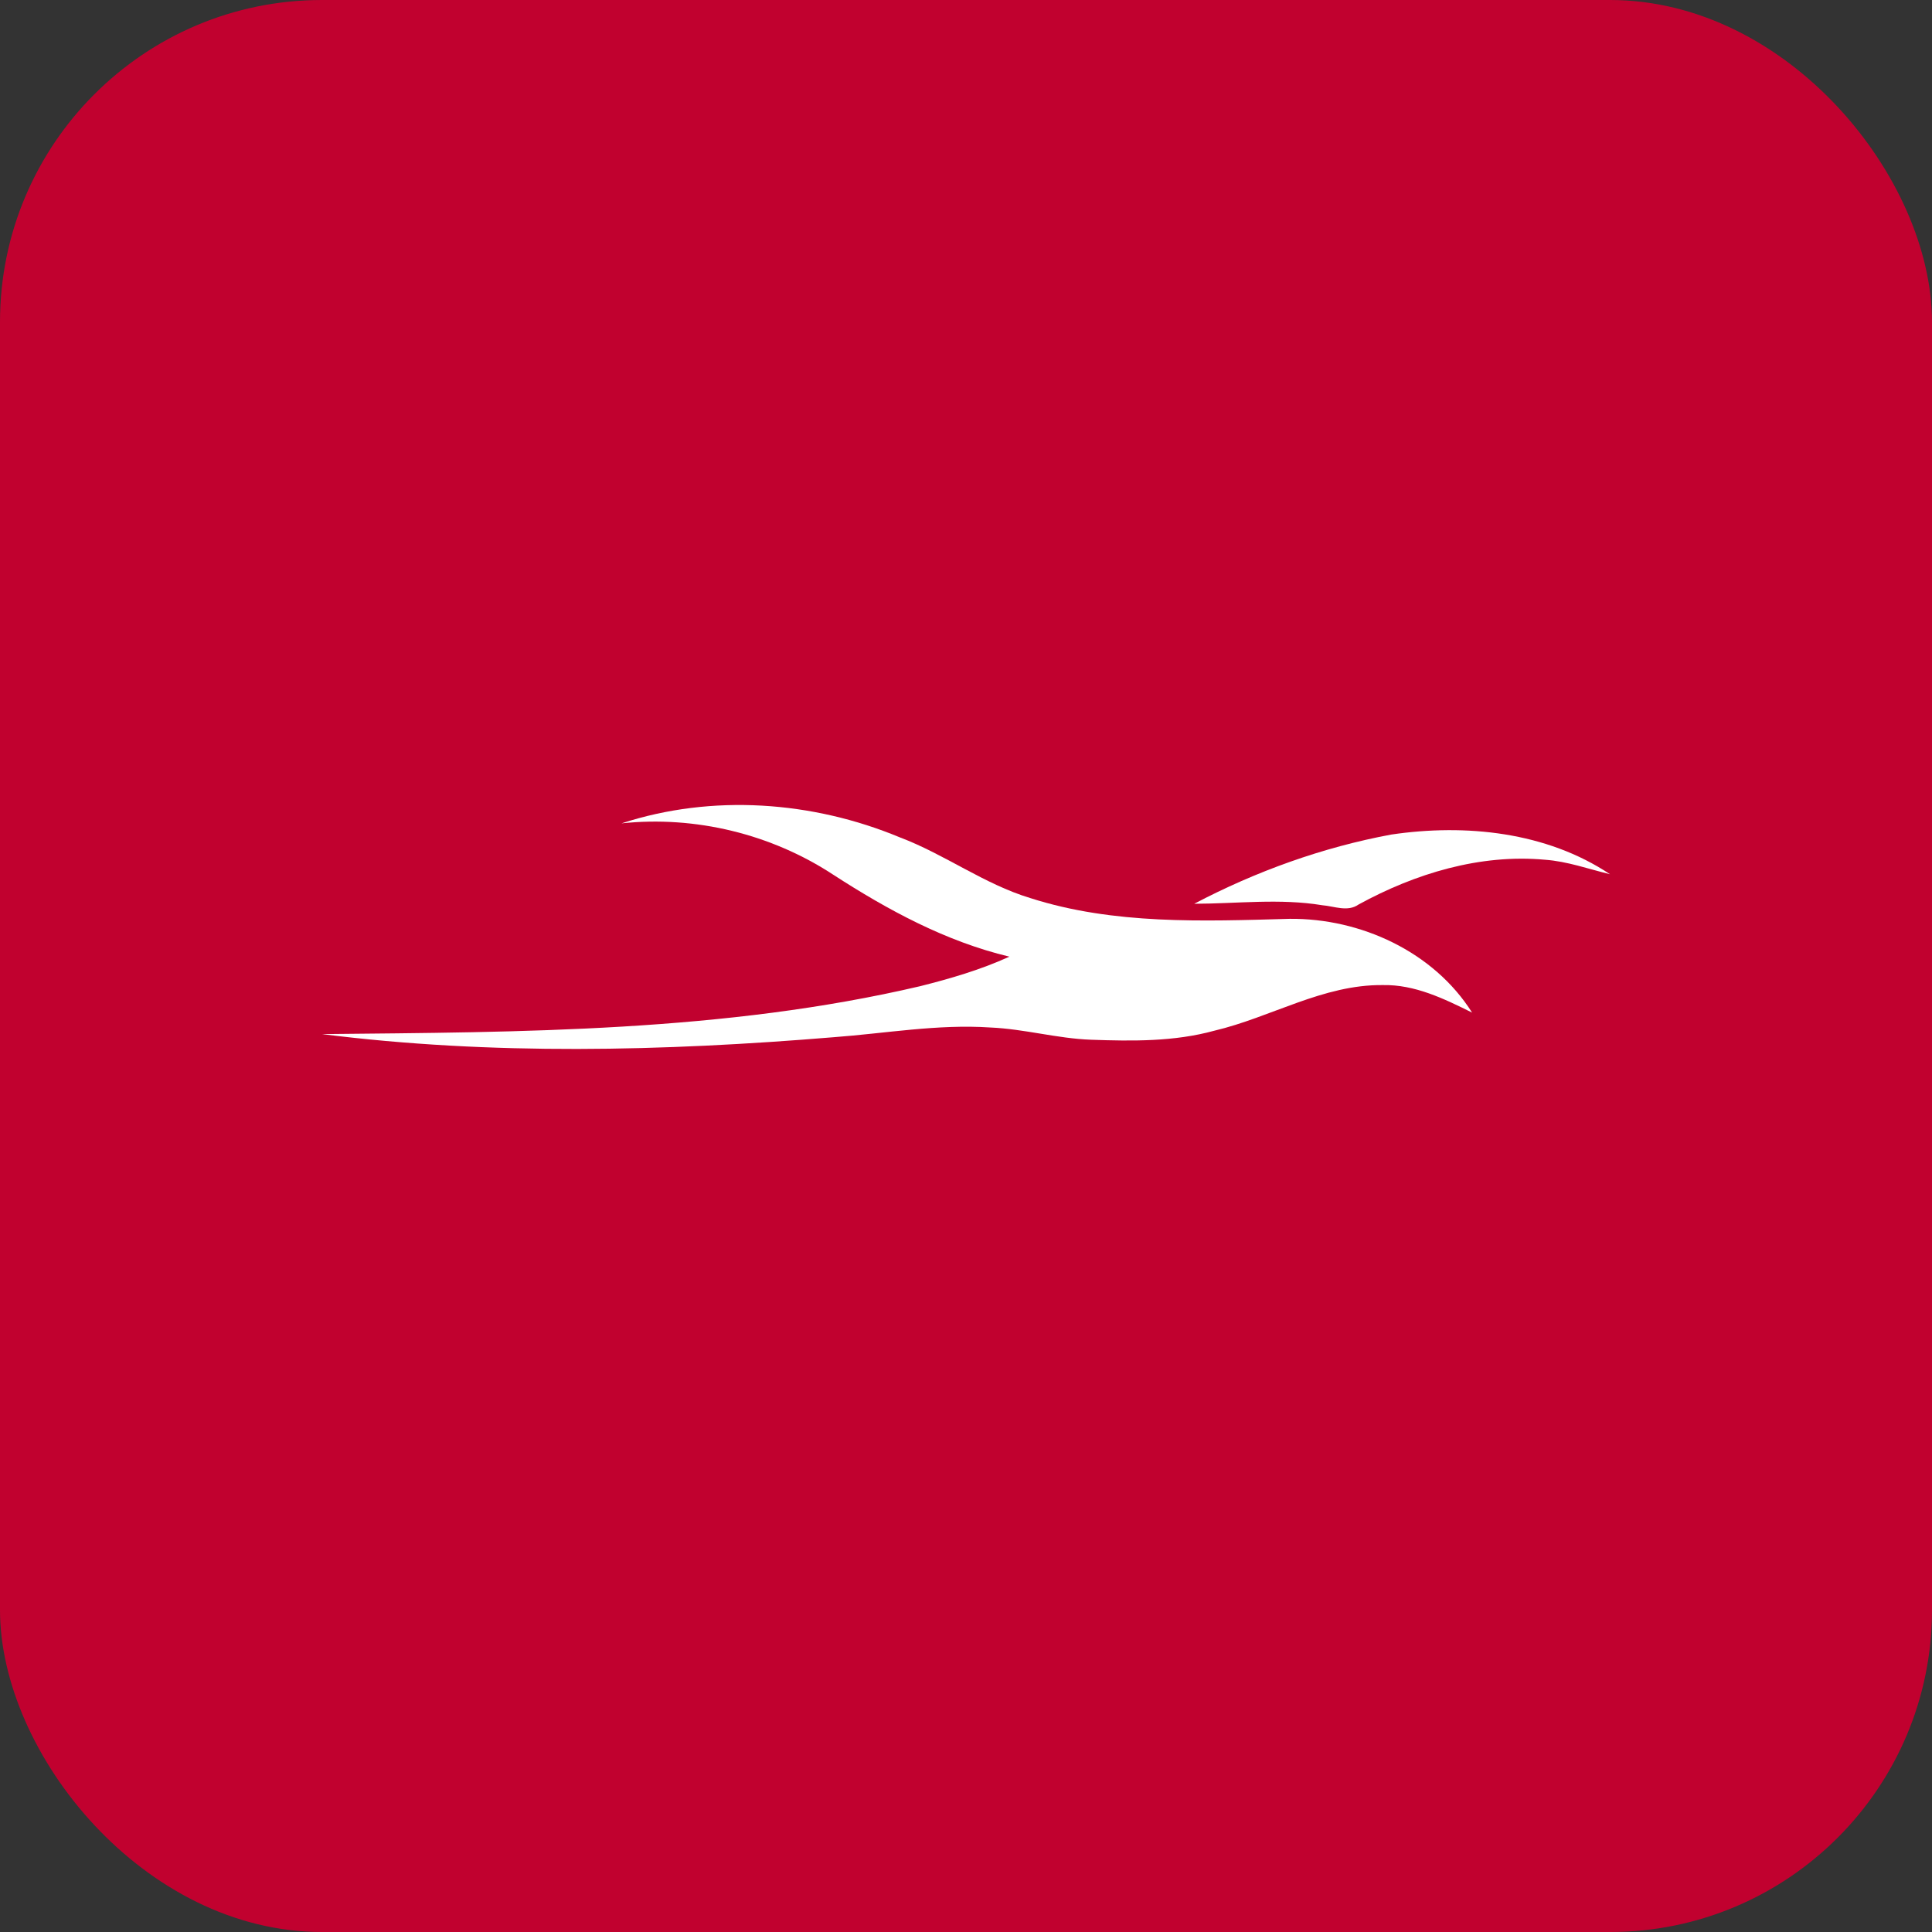
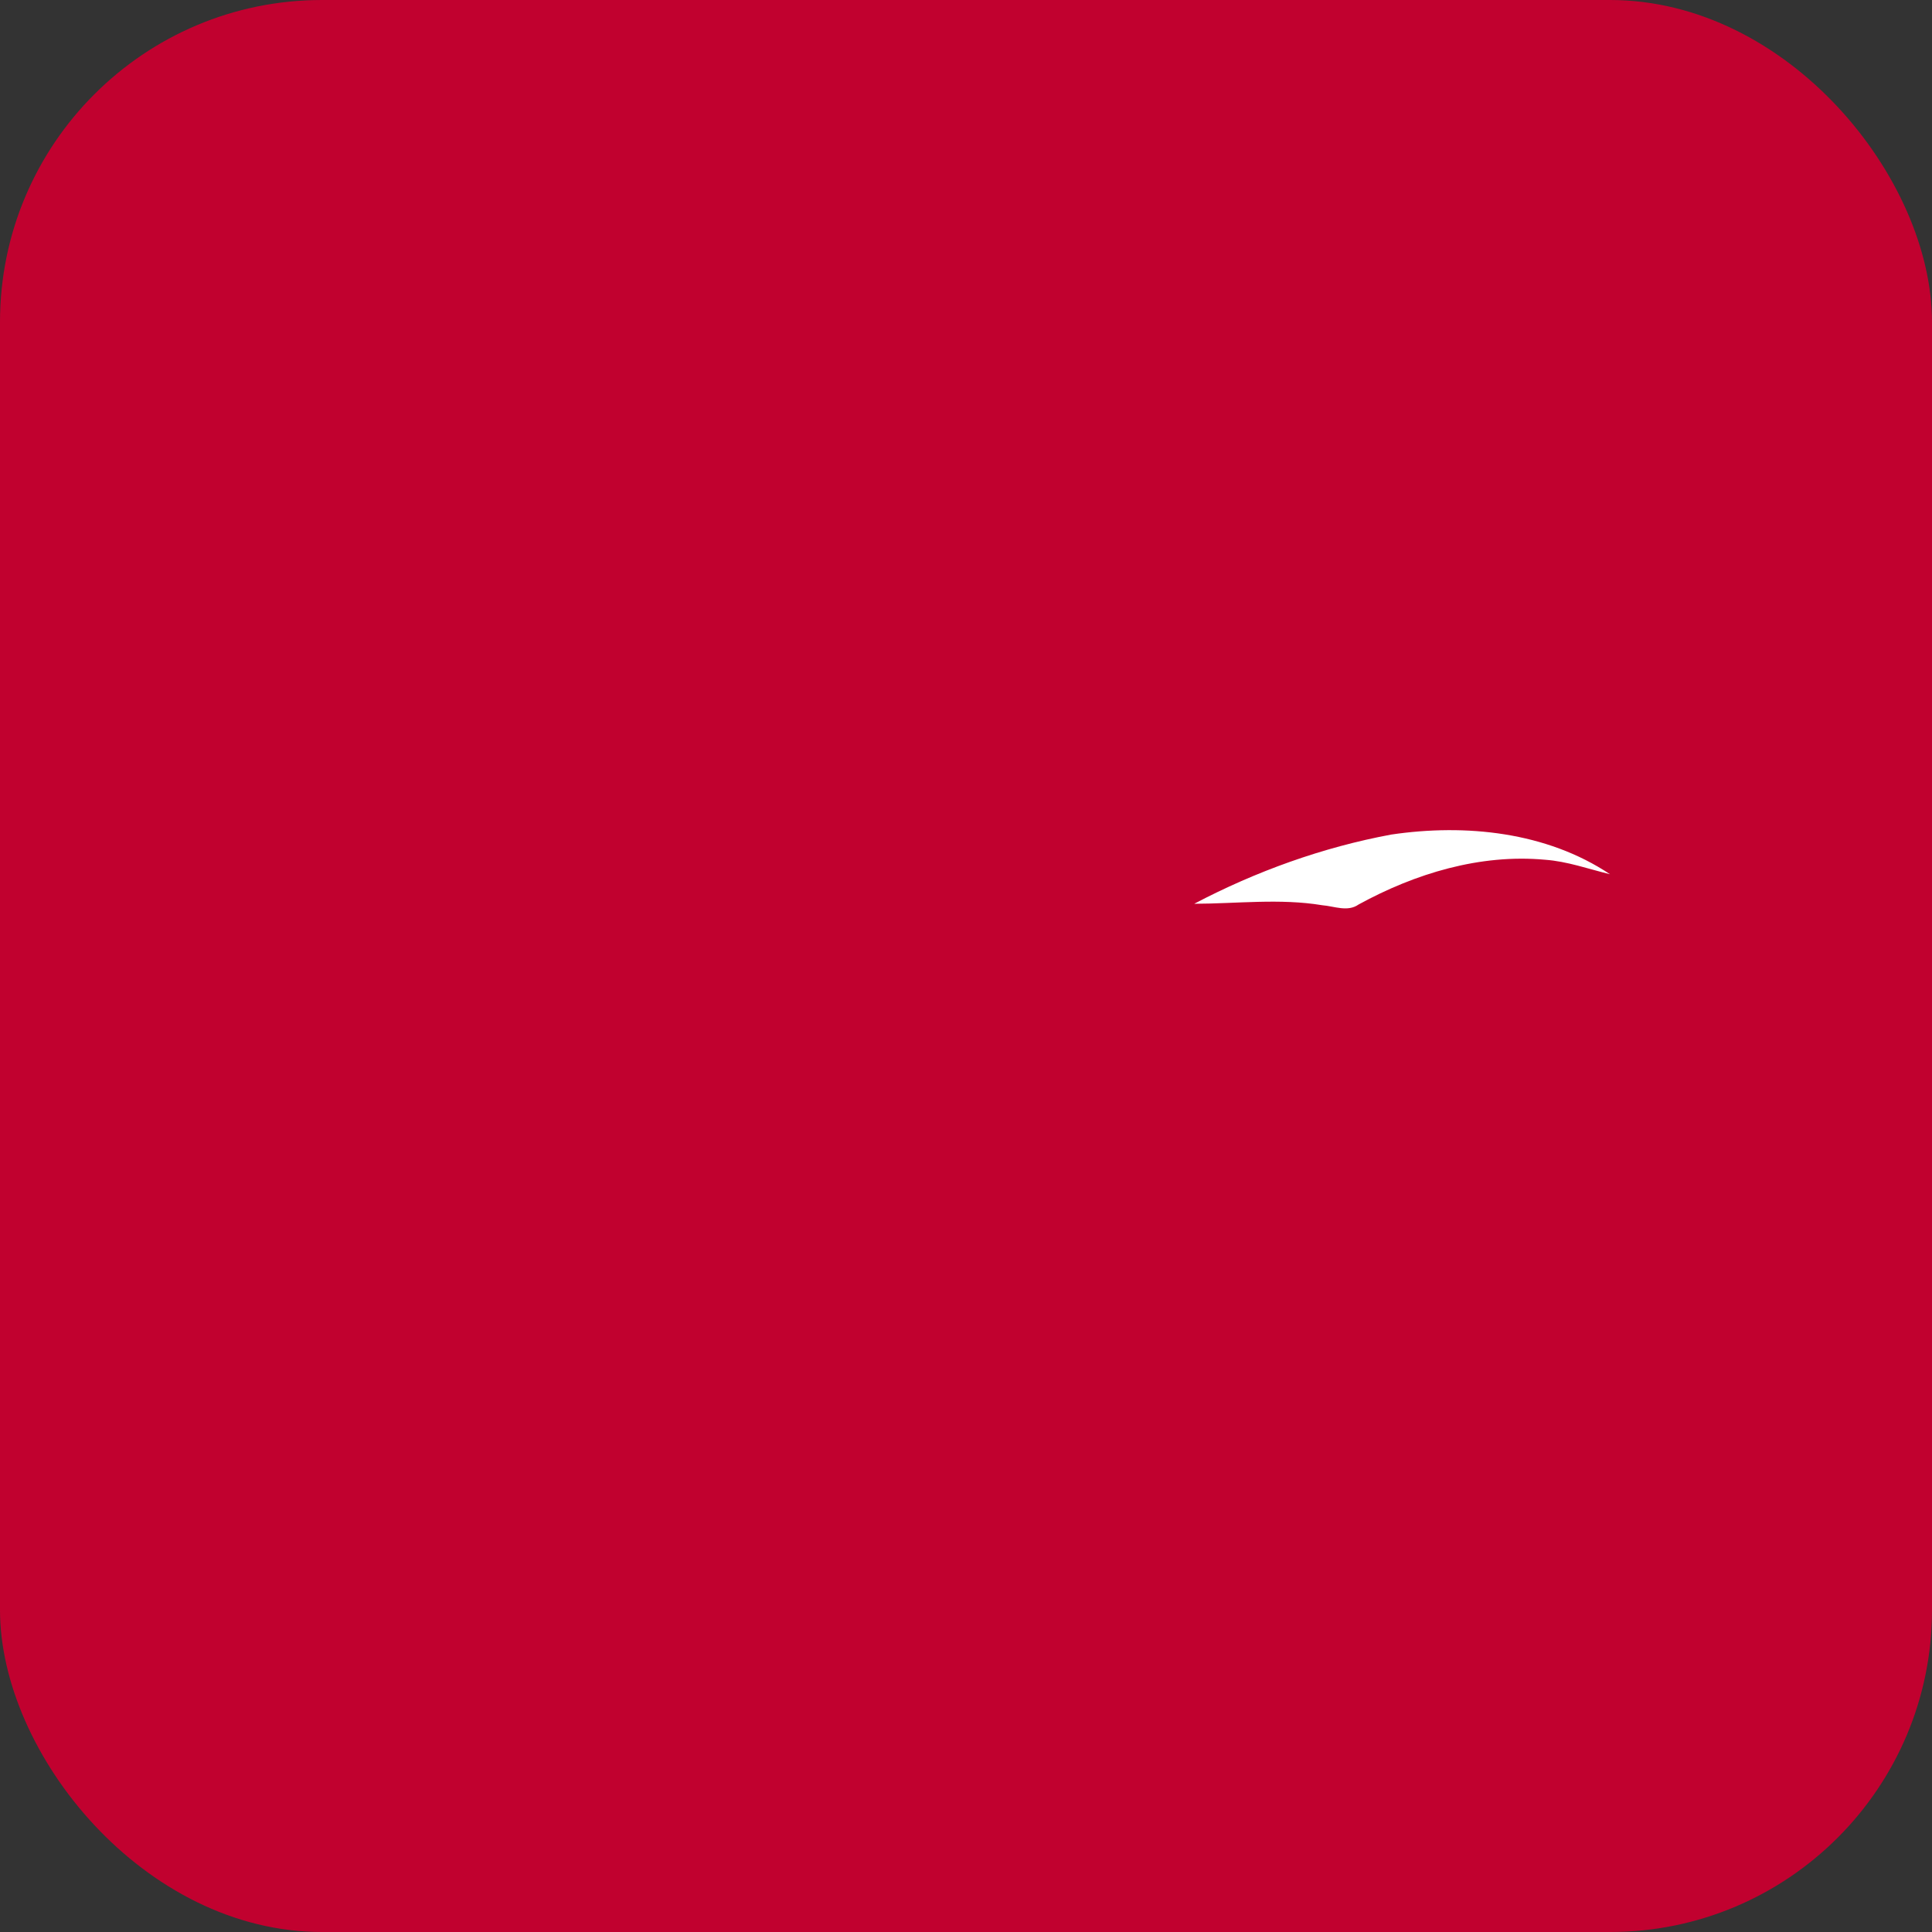
<svg xmlns="http://www.w3.org/2000/svg" width="24" height="24" viewBox="0 0 24 24" fill="none">
  <rect x="0" y="0" width="24" height="24" fill="#333333" stroke="none" />
  <rect width="24" height="24" rx="4" fill="#C1012F" />
  <g clip-path="url(#clip0_339_200)">
    <rect width="16" height="16" transform="translate(4 4)" fill="#C1012F" />
-     <path d="M7.721 10.228C8.845 9.861 10.092 9.95 11.178 10.402C11.737 10.613 12.224 10.982 12.798 11.156C13.837 11.489 14.944 11.444 16.021 11.414C16.902 11.406 17.809 11.822 18.287 12.579C17.94 12.407 17.576 12.229 17.178 12.237C16.436 12.229 15.788 12.638 15.084 12.804C14.586 12.941 14.065 12.934 13.554 12.916C13.133 12.901 12.725 12.782 12.303 12.764C11.65 12.72 11.002 12.837 10.351 12.885C8.24 13.059 6.106 13.112 4 12.846C6.483 12.821 8.999 12.82 11.43 12.251C11.808 12.156 12.184 12.046 12.539 11.884C11.748 11.695 11.028 11.304 10.351 10.866C9.58 10.36 8.638 10.131 7.721 10.228Z" fill="white" />
    <path d="M17.284 10.367C18.206 10.231 19.21 10.333 20 10.86C19.732 10.795 19.47 10.7 19.193 10.68C18.386 10.606 17.58 10.851 16.877 11.236C16.741 11.332 16.575 11.257 16.425 11.245C15.899 11.158 15.364 11.226 14.835 11.227C15.602 10.824 16.431 10.525 17.284 10.367Z" fill="white" />
  </g>
  <defs>
    <clipPath id="clip0_339_200">
      <rect width="16" height="16" fill="white" transform="translate(4 4)" />
    </clipPath>
  </defs>
</svg>